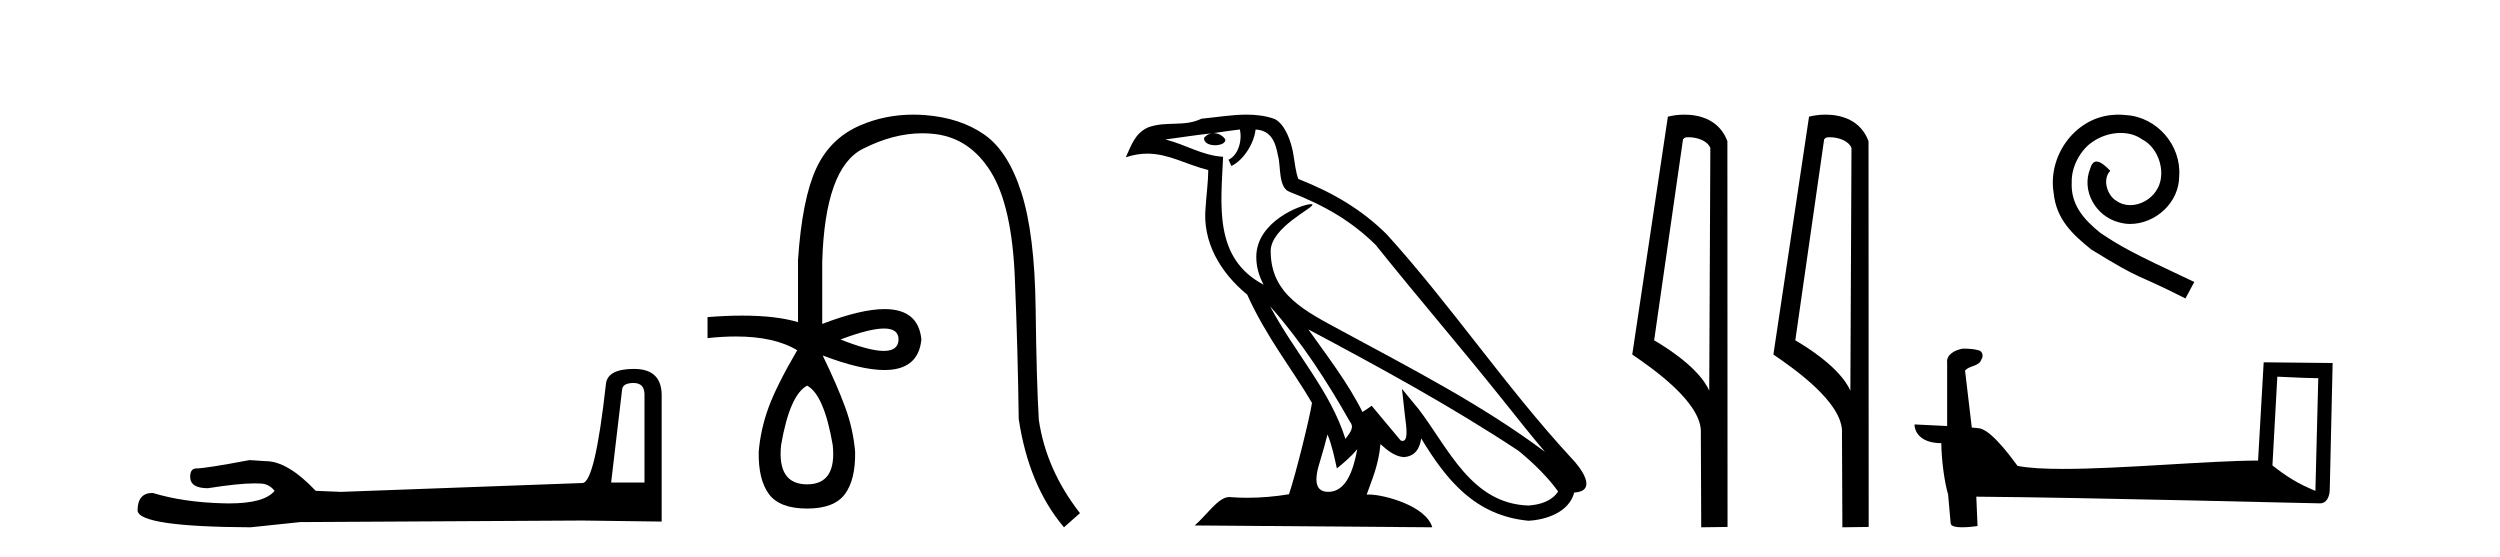
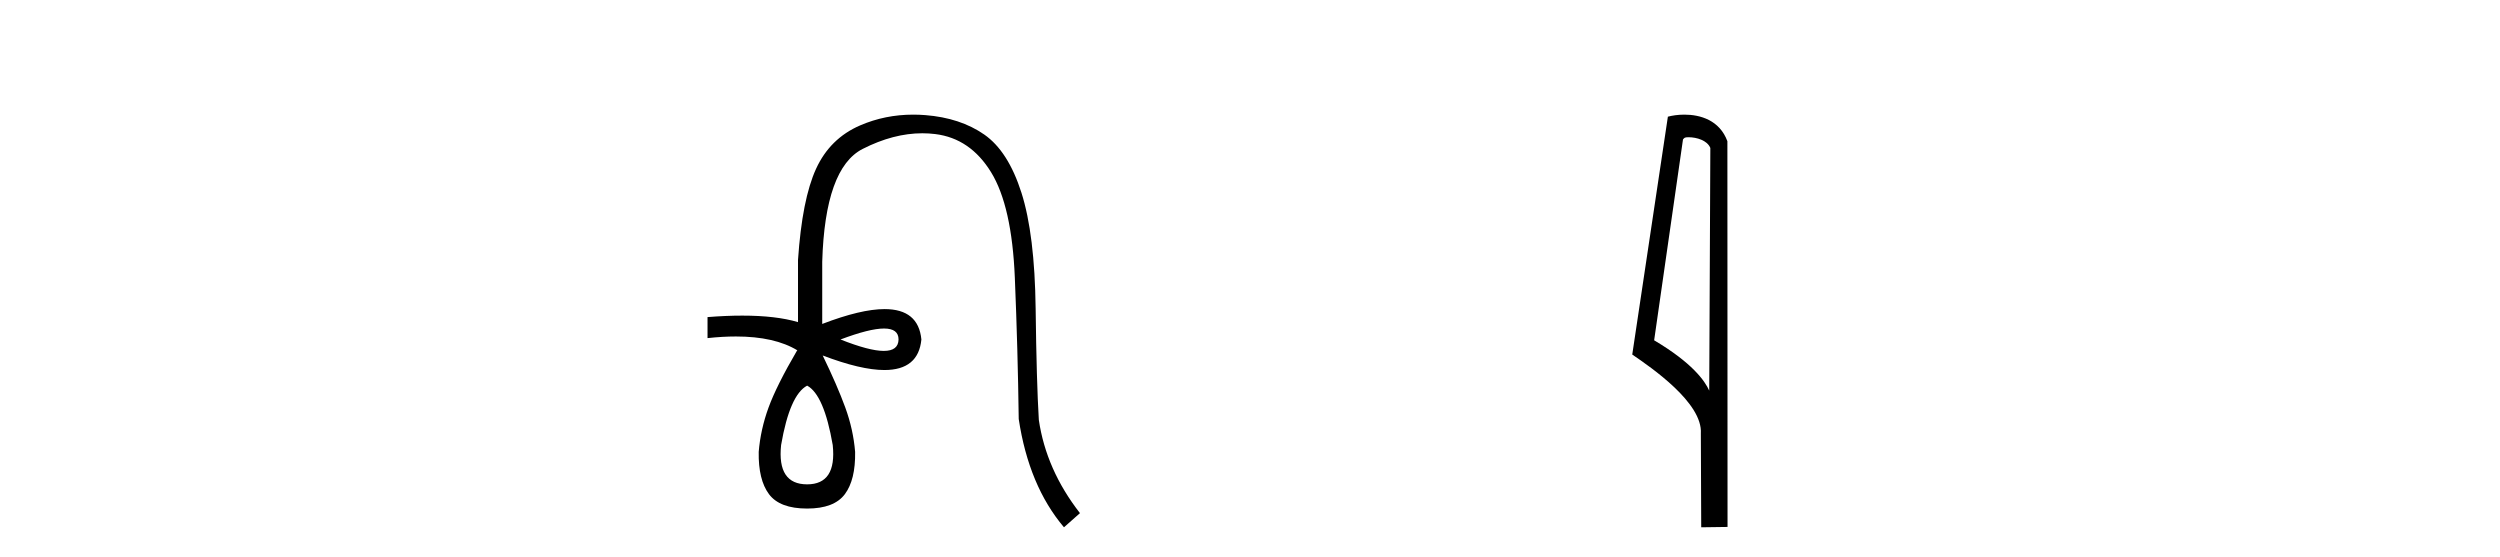
<svg xmlns="http://www.w3.org/2000/svg" width="184.0" height="41.0">
-   <path d="M 46.629 28.188 Q 47.434 28.188 47.434 29.031 L 47.434 35.512 L 44.98 35.512 L 45.785 28.686 Q 45.823 28.188 46.629 28.188 ZM 46.667 27.152 Q 44.711 27.152 44.596 28.264 Q 43.791 35.512 42.871 35.55 L 25.079 36.202 L 23.238 36.125 Q 21.168 33.94 19.557 33.94 Q 18.982 33.901 18.368 33.863 Q 15.109 34.476 14.457 34.476 Q 13.997 34.476 13.997 35.09 Q 13.997 35.933 15.301 35.933 Q 17.539 35.577 18.735 35.577 Q 18.952 35.577 19.135 35.588 Q 19.787 35.588 20.209 36.125 Q 19.461 37.051 16.862 37.051 Q 16.662 37.051 16.451 37.045 Q 13.499 36.969 11.236 36.279 Q 10.124 36.279 10.124 37.582 Q 10.239 38.771 18.445 38.809 L 22.088 38.426 L 42.871 38.311 L 48.699 38.388 L 48.699 29.031 Q 48.661 27.152 46.667 27.152 Z" style="fill:#000000;stroke:none" />
  <path d="M 65.065 24.179 Q 66.133 24.179 66.133 24.986 Q 66.116 25.827 65.048 25.827 Q 63.98 25.827 61.861 24.986 Q 63.997 24.179 65.065 24.179 ZM 59.406 28.383 Q 60.65 29.056 61.289 32.755 Q 61.592 35.648 59.406 35.648 Q 57.186 35.648 57.489 32.755 Q 58.128 29.056 59.406 28.383 ZM 67.216 8.437 Q 65.141 8.437 63.307 9.229 Q 61.088 10.187 60.062 12.424 Q 59.036 14.66 58.733 19.134 L 58.733 23.708 Q 57.116 23.229 54.634 23.229 Q 53.452 23.229 52.074 23.338 L 52.074 24.885 Q 53.187 24.765 54.162 24.765 Q 57.02 24.765 58.7 25.793 L 58.666 25.793 Q 57.153 28.383 56.564 29.997 Q 55.975 31.612 55.841 33.26 Q 55.807 35.311 56.598 36.371 Q 57.388 37.43 59.406 37.43 Q 61.39 37.43 62.181 36.371 Q 62.971 35.311 62.937 33.26 Q 62.803 31.612 62.214 29.997 Q 61.626 28.383 60.55 26.163 L 60.55 26.163 Q 63.365 27.234 65.093 27.234 Q 67.595 27.234 67.814 24.986 Q 67.597 22.749 65.107 22.749 Q 63.367 22.749 60.516 23.842 L 60.516 19.268 Q 60.718 12.373 63.492 10.961 Q 65.755 9.809 67.884 9.809 Q 68.366 9.809 68.84 9.868 Q 71.413 10.187 72.943 12.676 Q 74.474 15.165 74.692 20.445 Q 74.911 25.726 74.978 30.838 Q 75.718 35.749 78.308 38.809 L 79.485 37.767 Q 76.996 34.572 76.458 30.905 Q 76.29 28.148 76.223 22.699 Q 76.155 17.25 75.18 14.19 Q 74.205 11.129 72.439 9.901 Q 70.673 8.674 68.1 8.472 Q 67.653 8.437 67.216 8.437 Z" style="fill:#000000;stroke:none" />
-   <path d="M 93.475 22.54 L 93.475 22.54 C 95.769 25.118 97.669 28.06 99.362 31.048 C 99.718 31.486 99.317 31.888 99.024 32.305 C 97.908 28.763 95.341 26.03 93.475 22.54 ZM 91.255 9.529 C 91.446 10.422 91.094 11.451 90.417 11.755 L 90.633 12.217 C 91.479 11.815 92.291 10.612 92.412 9.532 C 93.567 9.601 93.882 10.47 94.063 11.479 C 94.279 12.168 94.06 13.841 94.933 14.13 C 97.514 15.129 99.486 16.285 101.256 18.031 C 104.311 21.852 107.504 25.552 110.559 29.376 C 111.746 30.865 112.831 32.228 113.712 33.257 C 109.073 29.789 103.889 27.136 98.804 24.38 C 96.101 22.911 93.522 21.71 93.522 18.477 C 93.522 16.738 96.726 15.281 96.594 15.055 C 96.583 15.035 96.546 15.026 96.487 15.026 C 95.83 15.026 92.463 16.274 92.463 18.907 C 92.463 19.637 92.658 20.313 92.997 20.944 C 92.992 20.944 92.987 20.943 92.982 20.943 C 89.289 18.986 89.875 15.028 90.019 11.538 C 88.484 11.453 87.22 10.616 85.763 10.267 C 86.893 10.121 88.02 9.933 89.153 9.816 L 89.153 9.816 C 88.94 9.858 88.746 9.982 88.616 10.154 C 88.598 10.526 89.019 10.69 89.429 10.69 C 89.829 10.69 90.219 10.534 90.182 10.264 C 90.001 9.982 89.671 9.799 89.333 9.799 C 89.323 9.799 89.313 9.799 89.304 9.799 C 89.867 9.719 90.618 9.599 91.255 9.529 ZM 97.705 31.976 C 98.036 32.78 98.207 33.632 98.394 34.476 C 98.932 34.04 99.454 33.593 99.895 33.06 L 99.895 33.06 C 99.608 34.623 99.071 36.199 97.77 36.199 C 96.982 36.199 96.617 35.667 97.122 34.054 C 97.36 33.293 97.55 32.566 97.705 31.976 ZM 96.291 24.242 L 96.291 24.242 C 101.557 27.047 106.771 29.879 111.751 33.171 C 112.924 34.122 113.969 35.181 114.677 36.172 C 114.207 36.901 113.314 37.152 112.488 37.207 C 108.273 37.06 106.623 32.996 104.396 30.093 L 103.185 28.622 L 103.394 30.507 C 103.408 30.846 103.756 32.452 103.237 32.452 C 103.193 32.452 103.143 32.44 103.086 32.415 L 100.955 29.865 C 100.727 30.015 100.513 30.186 100.278 30.325 C 99.221 28.187 97.674 26.196 96.291 24.242 ZM 91.746 8.437 C 90.64 8.437 89.506 8.636 88.431 8.736 C 87.149 9.361 85.85 8.884 84.505 9.373 C 83.534 9.809 83.262 10.693 82.86 11.576 C 83.432 11.386 83.953 11.308 84.444 11.308 C 86.011 11.308 87.272 12.097 88.928 12.518 C 88.925 13.349 88.795 14.292 88.733 15.242 C 88.476 17.816 89.833 20.076 91.794 21.685 C 93.199 24.814 95.143 27.214 96.563 29.655 C 96.393 30.752 95.373 34.89 94.87 36.376 C 93.884 36.542 92.832 36.636 91.798 36.636 C 91.38 36.636 90.966 36.62 90.559 36.588 C 90.528 36.584 90.496 36.582 90.465 36.582 C 89.667 36.582 88.789 37.945 87.929 38.673 L 105.414 38.809 C 104.968 37.233 101.861 36.397 100.757 36.397 C 100.694 36.397 100.637 36.399 100.587 36.405 C 100.977 35.29 101.463 34.243 101.601 32.686 C 102.089 33.123 102.637 33.595 103.32 33.644 C 104.155 33.582 104.494 33.011 104.6 32.267 C 106.491 35.396 108.607 37.951 112.488 38.327 C 113.829 38.261 115.5 37.675 115.862 36.25 C 117.641 36.149 116.336 34.416 115.676 33.737 C 110.835 28.498 106.84 22.517 102.057 17.238 C 100.215 15.421 98.135 14.192 95.56 13.173 C 95.368 12.702 95.305 12.032 95.18 11.295 C 95.044 10.491 94.615 9.174 93.831 8.765 C 93.163 8.519 92.46 8.437 91.746 8.437 Z" style="fill:#000000;stroke:none" />
  <path d="M 124.269 10.1 C 124.893 10.1 125.658 10.34 125.881 10.89 L 125.799 28.751 L 125.799 28.751 C 125.482 28.034 124.541 26.699 121.745 25.046 L 123.868 10.263 C 123.967 10.157 123.965 10.1 124.269 10.1 ZM 125.799 28.751 L 125.799 28.751 C 125.799 28.751 125.799 28.751 125.799 28.751 L 125.799 28.751 L 125.799 28.751 ZM 123.972 8.437 C 123.494 8.437 123.062 8.505 122.756 8.588 L 120.134 26.094 C 121.521 27.044 125.334 29.648 125.182 31.91 L 125.21 38.809 L 127.147 38.783 L 127.136 10.393 C 126.56 8.837 125.129 8.437 123.972 8.437 Z" style="fill:#000000;stroke:none" />
-   <path d="M 134.657 10.1 C 135.281 10.1 136.046 10.34 136.269 10.89 L 136.187 28.751 L 136.187 28.751 C 135.87 28.034 134.929 26.699 132.134 25.046 L 134.256 10.263 C 134.355 10.157 134.353 10.1 134.657 10.1 ZM 136.187 28.751 L 136.187 28.751 C 136.187 28.751 136.187 28.751 136.187 28.751 L 136.187 28.751 L 136.187 28.751 ZM 134.36 8.437 C 133.882 8.437 133.45 8.505 133.145 8.588 L 130.522 26.094 C 131.909 27.044 135.722 29.648 135.57 31.91 L 135.599 38.809 L 137.535 38.783 L 137.524 10.393 C 136.949 8.837 135.518 8.437 134.36 8.437 Z" style="fill:#000000;stroke:none" />
-   <path d="M 155.93 8.437 C 155.742 8.437 155.554 8.454 155.366 8.471 C 152.65 8.761 150.719 11.512 151.146 14.177 C 151.334 16.158 152.564 17.269 153.914 18.362 C 157.928 20.822 156.801 19.917 160.849 21.967 L 161.499 20.754 C 156.681 18.499 156.1 18.14 154.597 17.149 C 153.367 16.158 152.393 15.065 152.479 13.408 C 152.445 12.263 153.128 11.085 153.897 10.521 C 154.512 10.06 155.297 9.786 156.066 9.786 C 156.647 9.786 157.194 9.923 157.672 10.265 C 158.885 10.863 159.551 12.844 158.663 14.091 C 158.253 14.689 157.518 15.099 156.784 15.099 C 156.425 15.099 156.066 14.997 155.759 14.775 C 155.144 14.433 154.682 13.237 155.315 12.571 C 155.024 12.263 154.614 11.888 154.307 11.888 C 154.102 11.888 153.948 12.041 153.845 12.4 C 153.162 14.04 154.255 15.902 155.895 16.346 C 156.186 16.432 156.476 16.483 156.767 16.483 C 158.646 16.483 160.388 14.911 160.388 12.964 C 160.559 10.692 158.748 8.608 156.476 8.471 C 156.305 8.454 156.117 8.437 155.93 8.437 Z" style="fill:#000000;stroke:none" />
-   <path d="M 167.611 27.723 C 169.2 27.8 170.078 27.832 170.454 27.832 C 170.532 27.832 170.588 27.831 170.625 27.828 L 170.625 27.828 L 170.413 36.128 C 169.049 35.572 168.208 35.009 167.251 34.253 L 167.611 27.723 ZM 144.537 25.659 C 144.491 25.659 144.458 25.66 144.443 25.661 C 143.918 25.758 143.219 26.078 143.31 26.723 C 143.31 28.267 143.31 29.811 143.31 31.355 C 142.281 31.301 141.224 31.253 140.91 31.238 L 140.91 31.238 C 140.91 31.82 141.381 32.616 142.879 32.616 C 142.895 33.929 143.125 35.537 143.371 36.358 C 143.373 36.357 143.374 36.356 143.376 36.355 L 143.569 38.506 C 143.569 38.744 143.976 38.809 144.422 38.809 C 144.957 38.809 145.547 38.715 145.547 38.715 L 145.456 36.555 L 145.456 36.555 C 153.89 36.621 169.984 37.047 170.782 37.047 C 171.195 37.047 171.471 36.605 171.471 35.989 L 171.682 26.718 L 166.607 26.665 L 166.194 33.897 C 162.516 33.908 156.162 34.512 151.843 34.512 C 150.47 34.512 149.303 34.451 148.492 34.29 C 148.328 34.093 146.743 31.783 145.735 31.533 C 145.656 31.513 145.419 31.491 145.124 31.468 C 144.959 30.07 144.793 28.673 144.628 27.276 C 144.944 26.887 145.645 26.993 145.831 26.454 C 146.022 26.201 145.893 25.779 145.547 25.769 C 145.328 25.682 144.768 25.659 144.537 25.659 Z" style="fill:#000000;stroke:none" />
</svg>